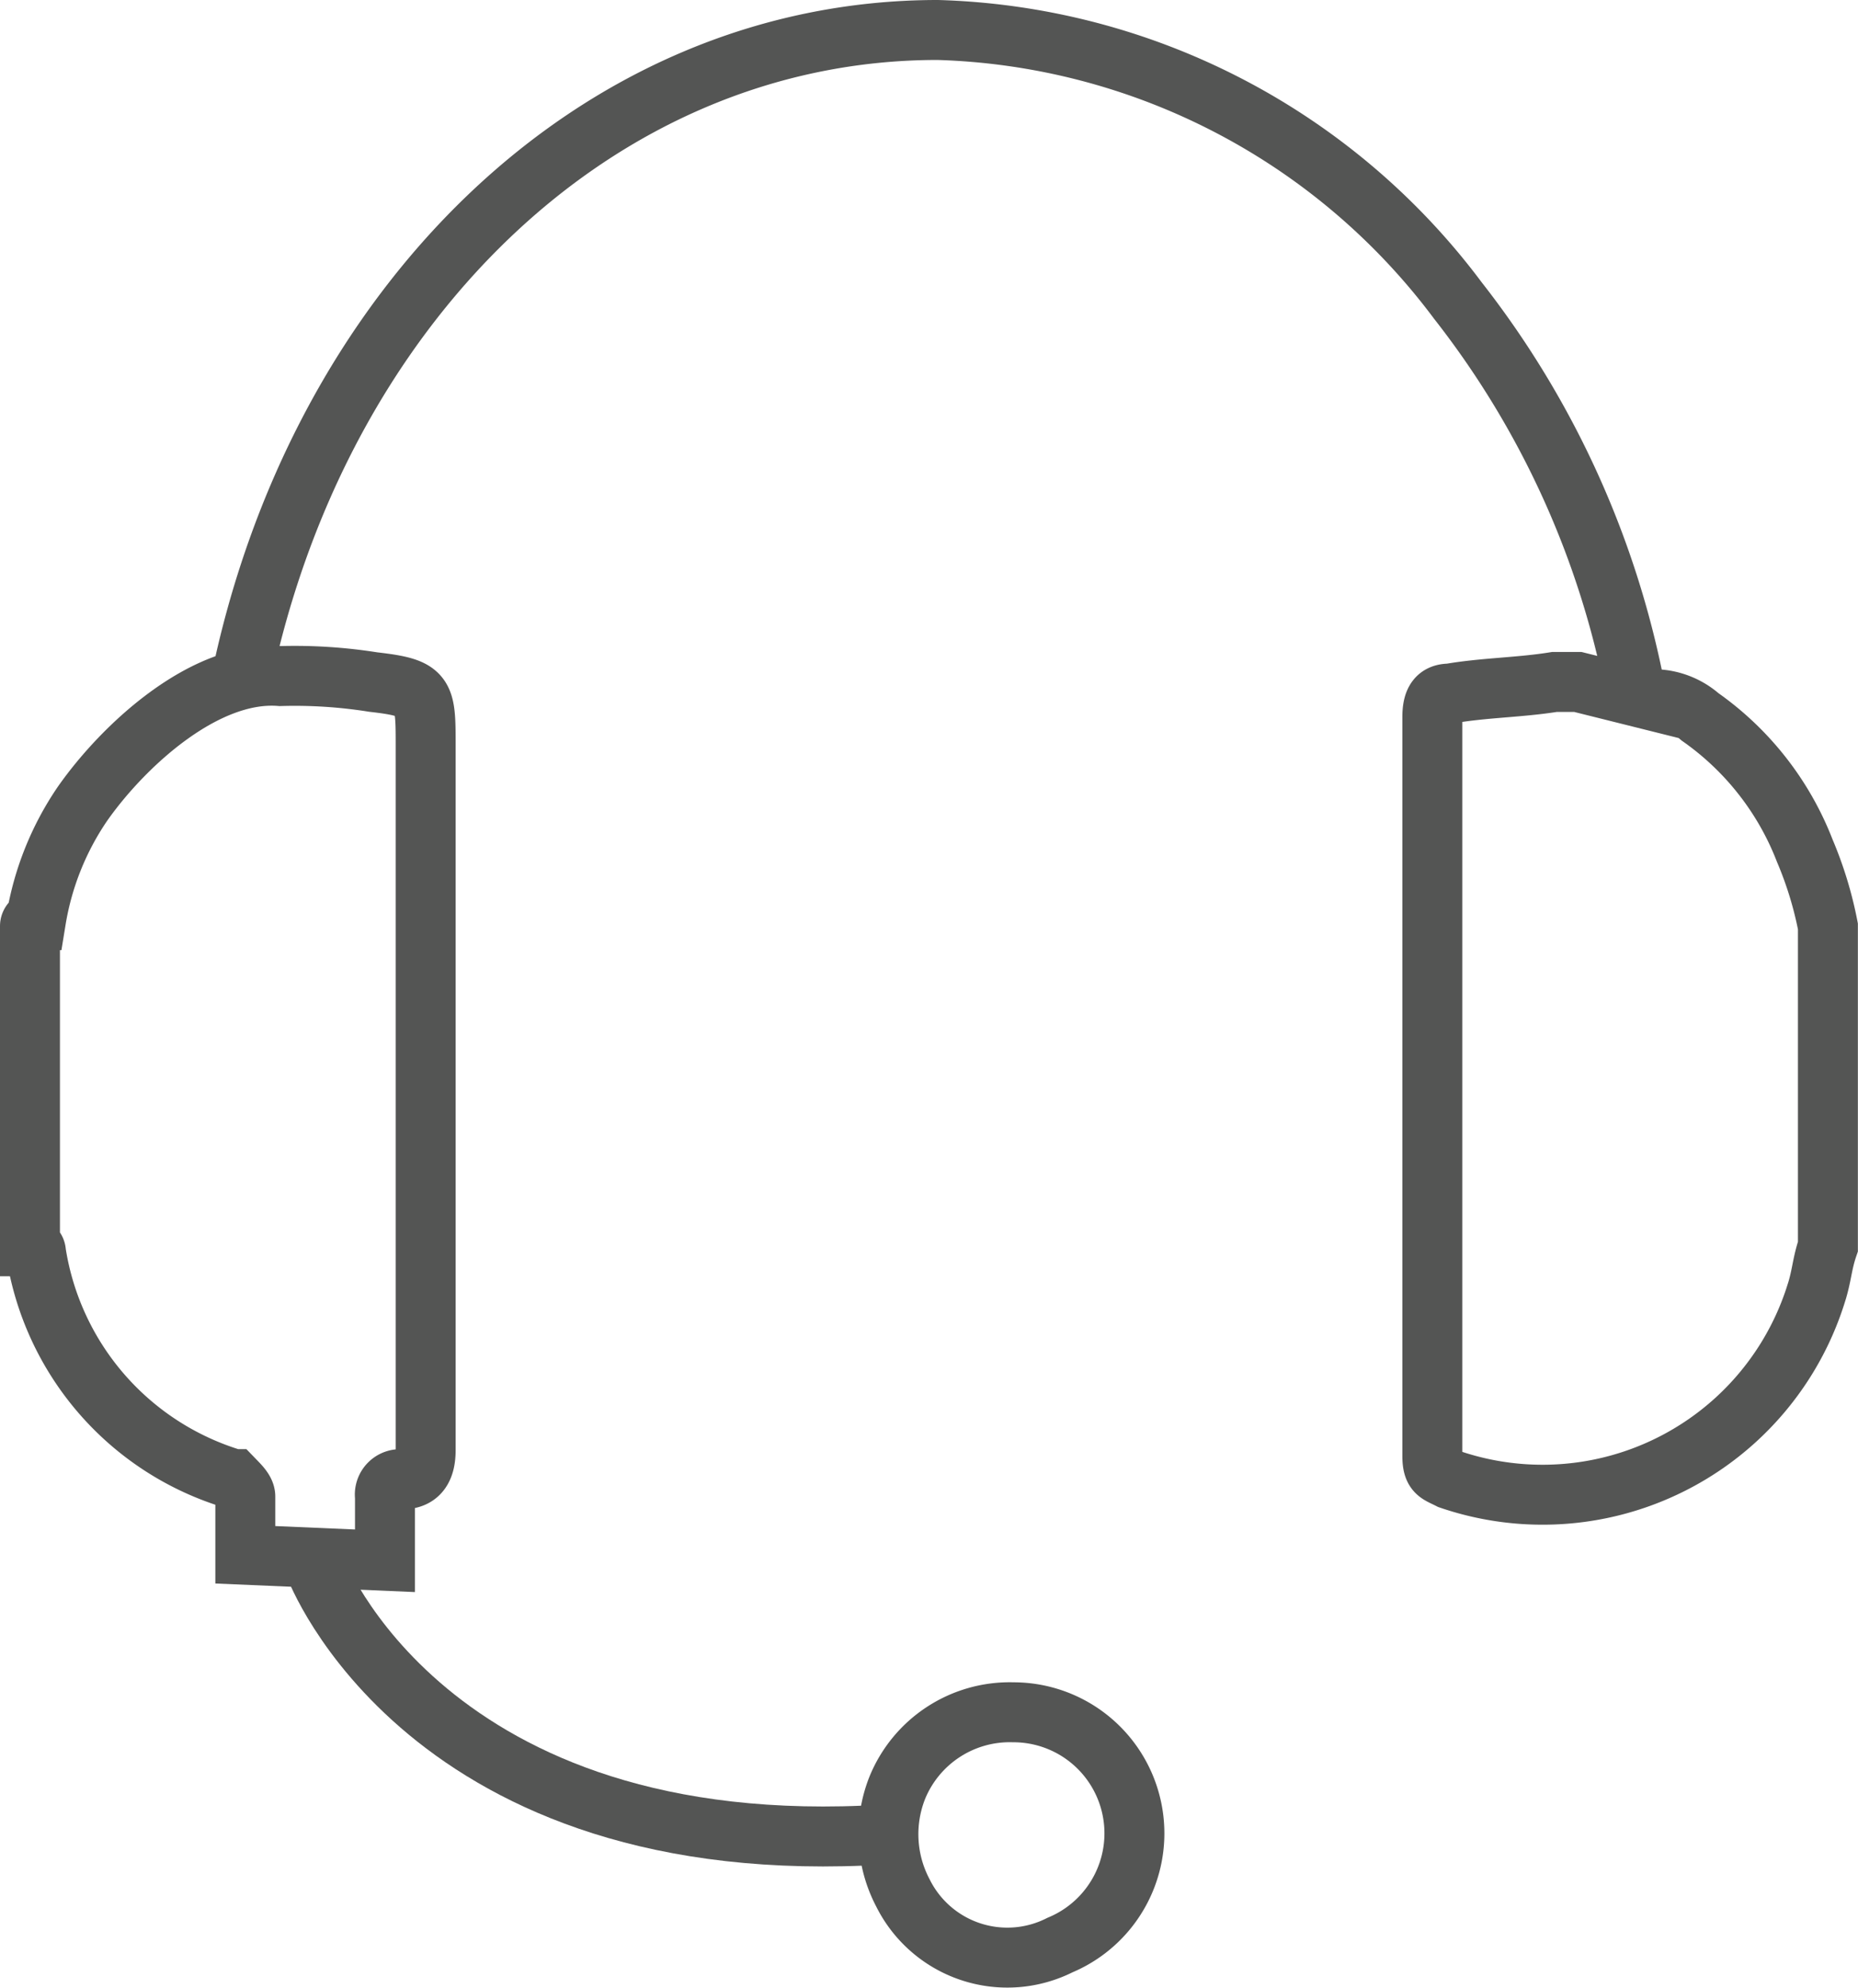
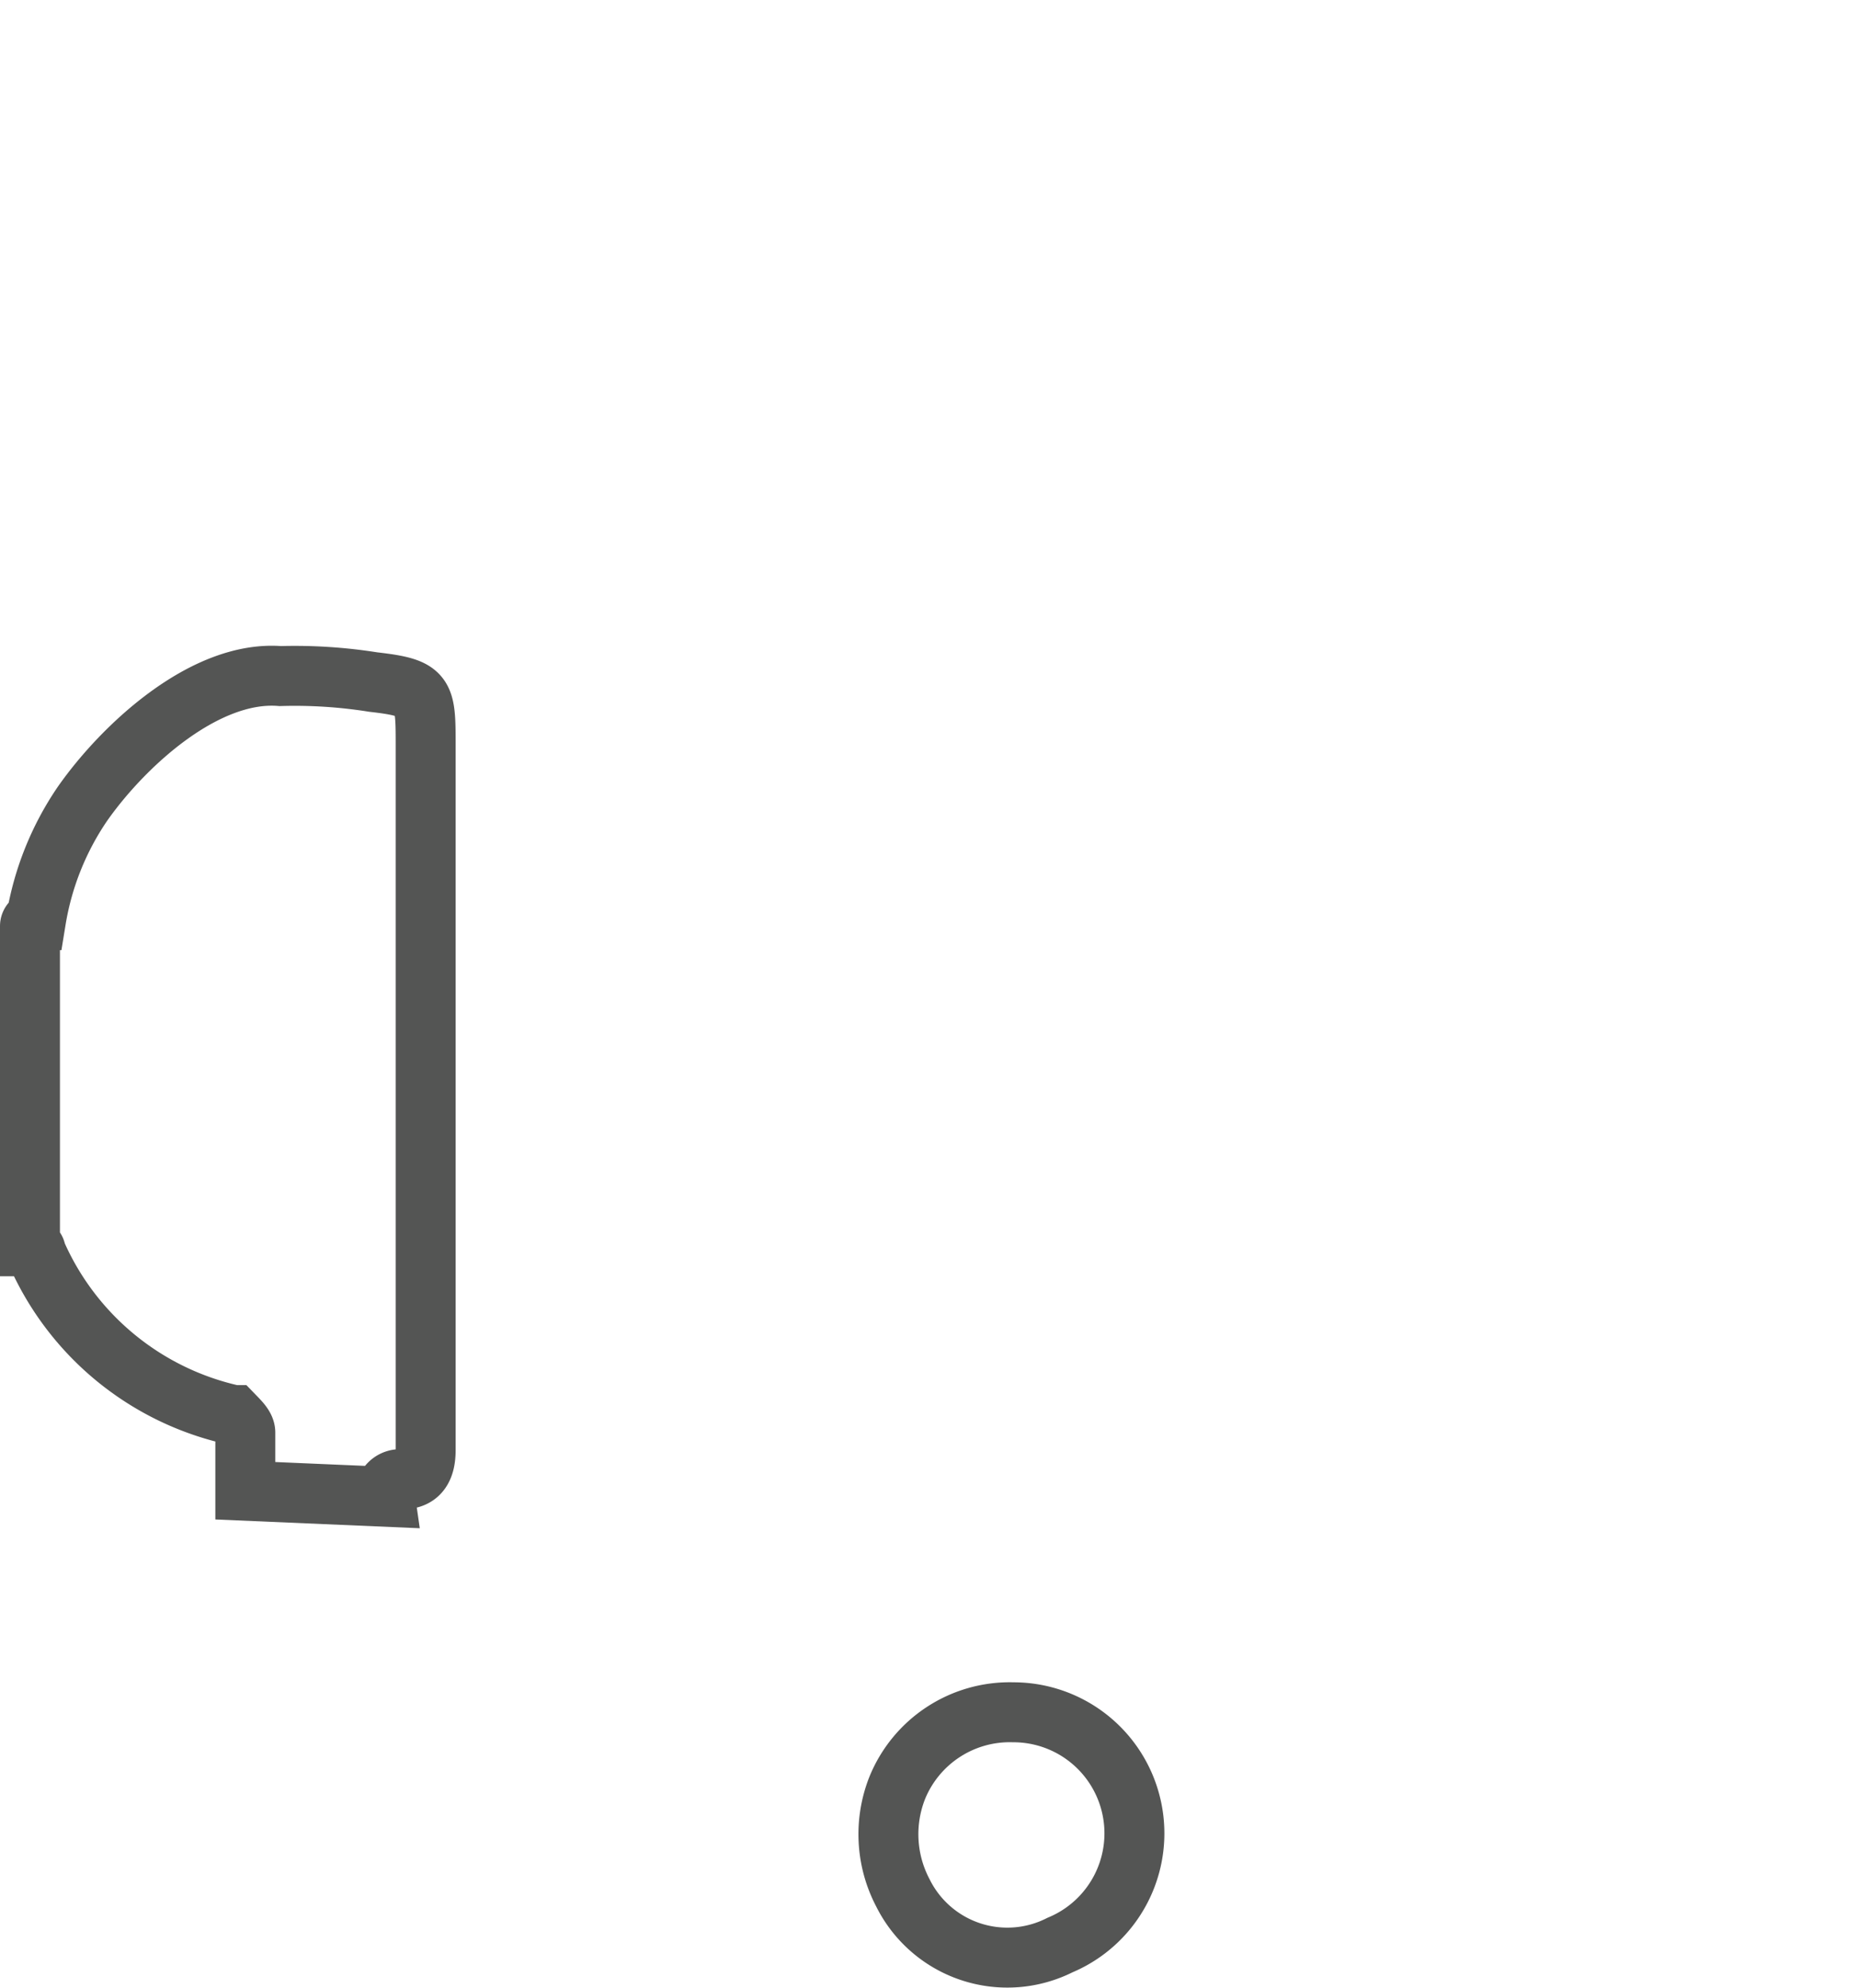
<svg xmlns="http://www.w3.org/2000/svg" viewBox="2327 6554.5 31 33.157">
  <defs>
    <style>
      .cls-1 {
        fill: none;
        stroke: #545554;
        stroke-miterlimit: 10;
      }
    </style>
  </defs>
  <g id="Group_1188" data-name="Group 1188" transform="translate(2327.2 6554.6)">
    <g id="pOhL1R_2_" transform="translate(0.3 11.171)">
      <g id="Group_864" data-name="Group 864">
        <path id="Path_1442" data-name="Path 1442" class="cls-1" d="M15.293,32.31a1.946,1.946,0,0,0,2.621.874,2.019,2.019,0,0,0-.777-3.883A2.027,2.027,0,0,0,15.2,30.562,2.1,2.1,0,0,0,15.293,32.31Z" transform="translate(-0.73 -12.013)" />
-         <path id="Path_1443" data-name="Path 1443" class="cls-1" d="M4.475,11.5a8.351,8.351,0,0,1,1.553.1c.874.1.874.194.874,1.068V24.412c0,.291-.1.485-.388.485a.257.257,0,0,0-.291.291v1.068l-2.33-.1v-.971c0-.1-.1-.194-.194-.291A4.7,4.7,0,0,1,.4,21.111a.1.1,0,0,0-.1-.1v-5.34a.1.1,0,0,1,.1-.1,4.814,4.814,0,0,1,.777-1.942C1.853,12.665,3.213,11.4,4.475,11.5Z" transform="translate(-0.3 -11.495)" />
-         <path id="Path_1444" data-name="Path 1444" class="cls-1" d="M28.866,12.183a4.874,4.874,0,0,1,1.748,2.233A6.28,6.28,0,0,1,31,15.678v5.34c-.1.291-.1.485-.194.777A4.783,4.783,0,0,1,24.691,24.9c-.194-.1-.291-.1-.291-.388V12.183c0-.291.1-.388.291-.388.583-.1,1.165-.1,1.748-.194h.388l1.165.291A1.187,1.187,0,0,1,28.866,12.183Z" transform="translate(-1.002 -11.498)" />
+         <path id="Path_1443" data-name="Path 1443" class="cls-1" d="M4.475,11.5a8.351,8.351,0,0,1,1.553.1c.874.1.874.194.874,1.068V24.412c0,.291-.1.485-.388.485a.257.257,0,0,0-.291.291l-2.33-.1v-.971c0-.1-.1-.194-.194-.291A4.7,4.7,0,0,1,.4,21.111a.1.1,0,0,0-.1-.1v-5.34a.1.1,0,0,1,.1-.1,4.814,4.814,0,0,1,.777-1.942C1.853,12.665,3.213,11.4,4.475,11.5Z" transform="translate(-0.3 -11.495)" />
      </g>
    </g>
-     <path id="Path_1445" data-name="Path 1445" class="cls-1" d="M5.2,26.8s1.845,4.951,9.515,4.466" transform="translate(-0.143 -0.769)" />
-     <path id="Path_1446" data-name="Path 1446" class="cls-1" d="M3.9,11.371C5.162,5.06,9.822.4,15.55.4a11.239,11.239,0,0,1,8.681,4.515A15.176,15.176,0,0,1,27.2,11.468" transform="translate(-0.105 0)" />
  </g>
</svg>